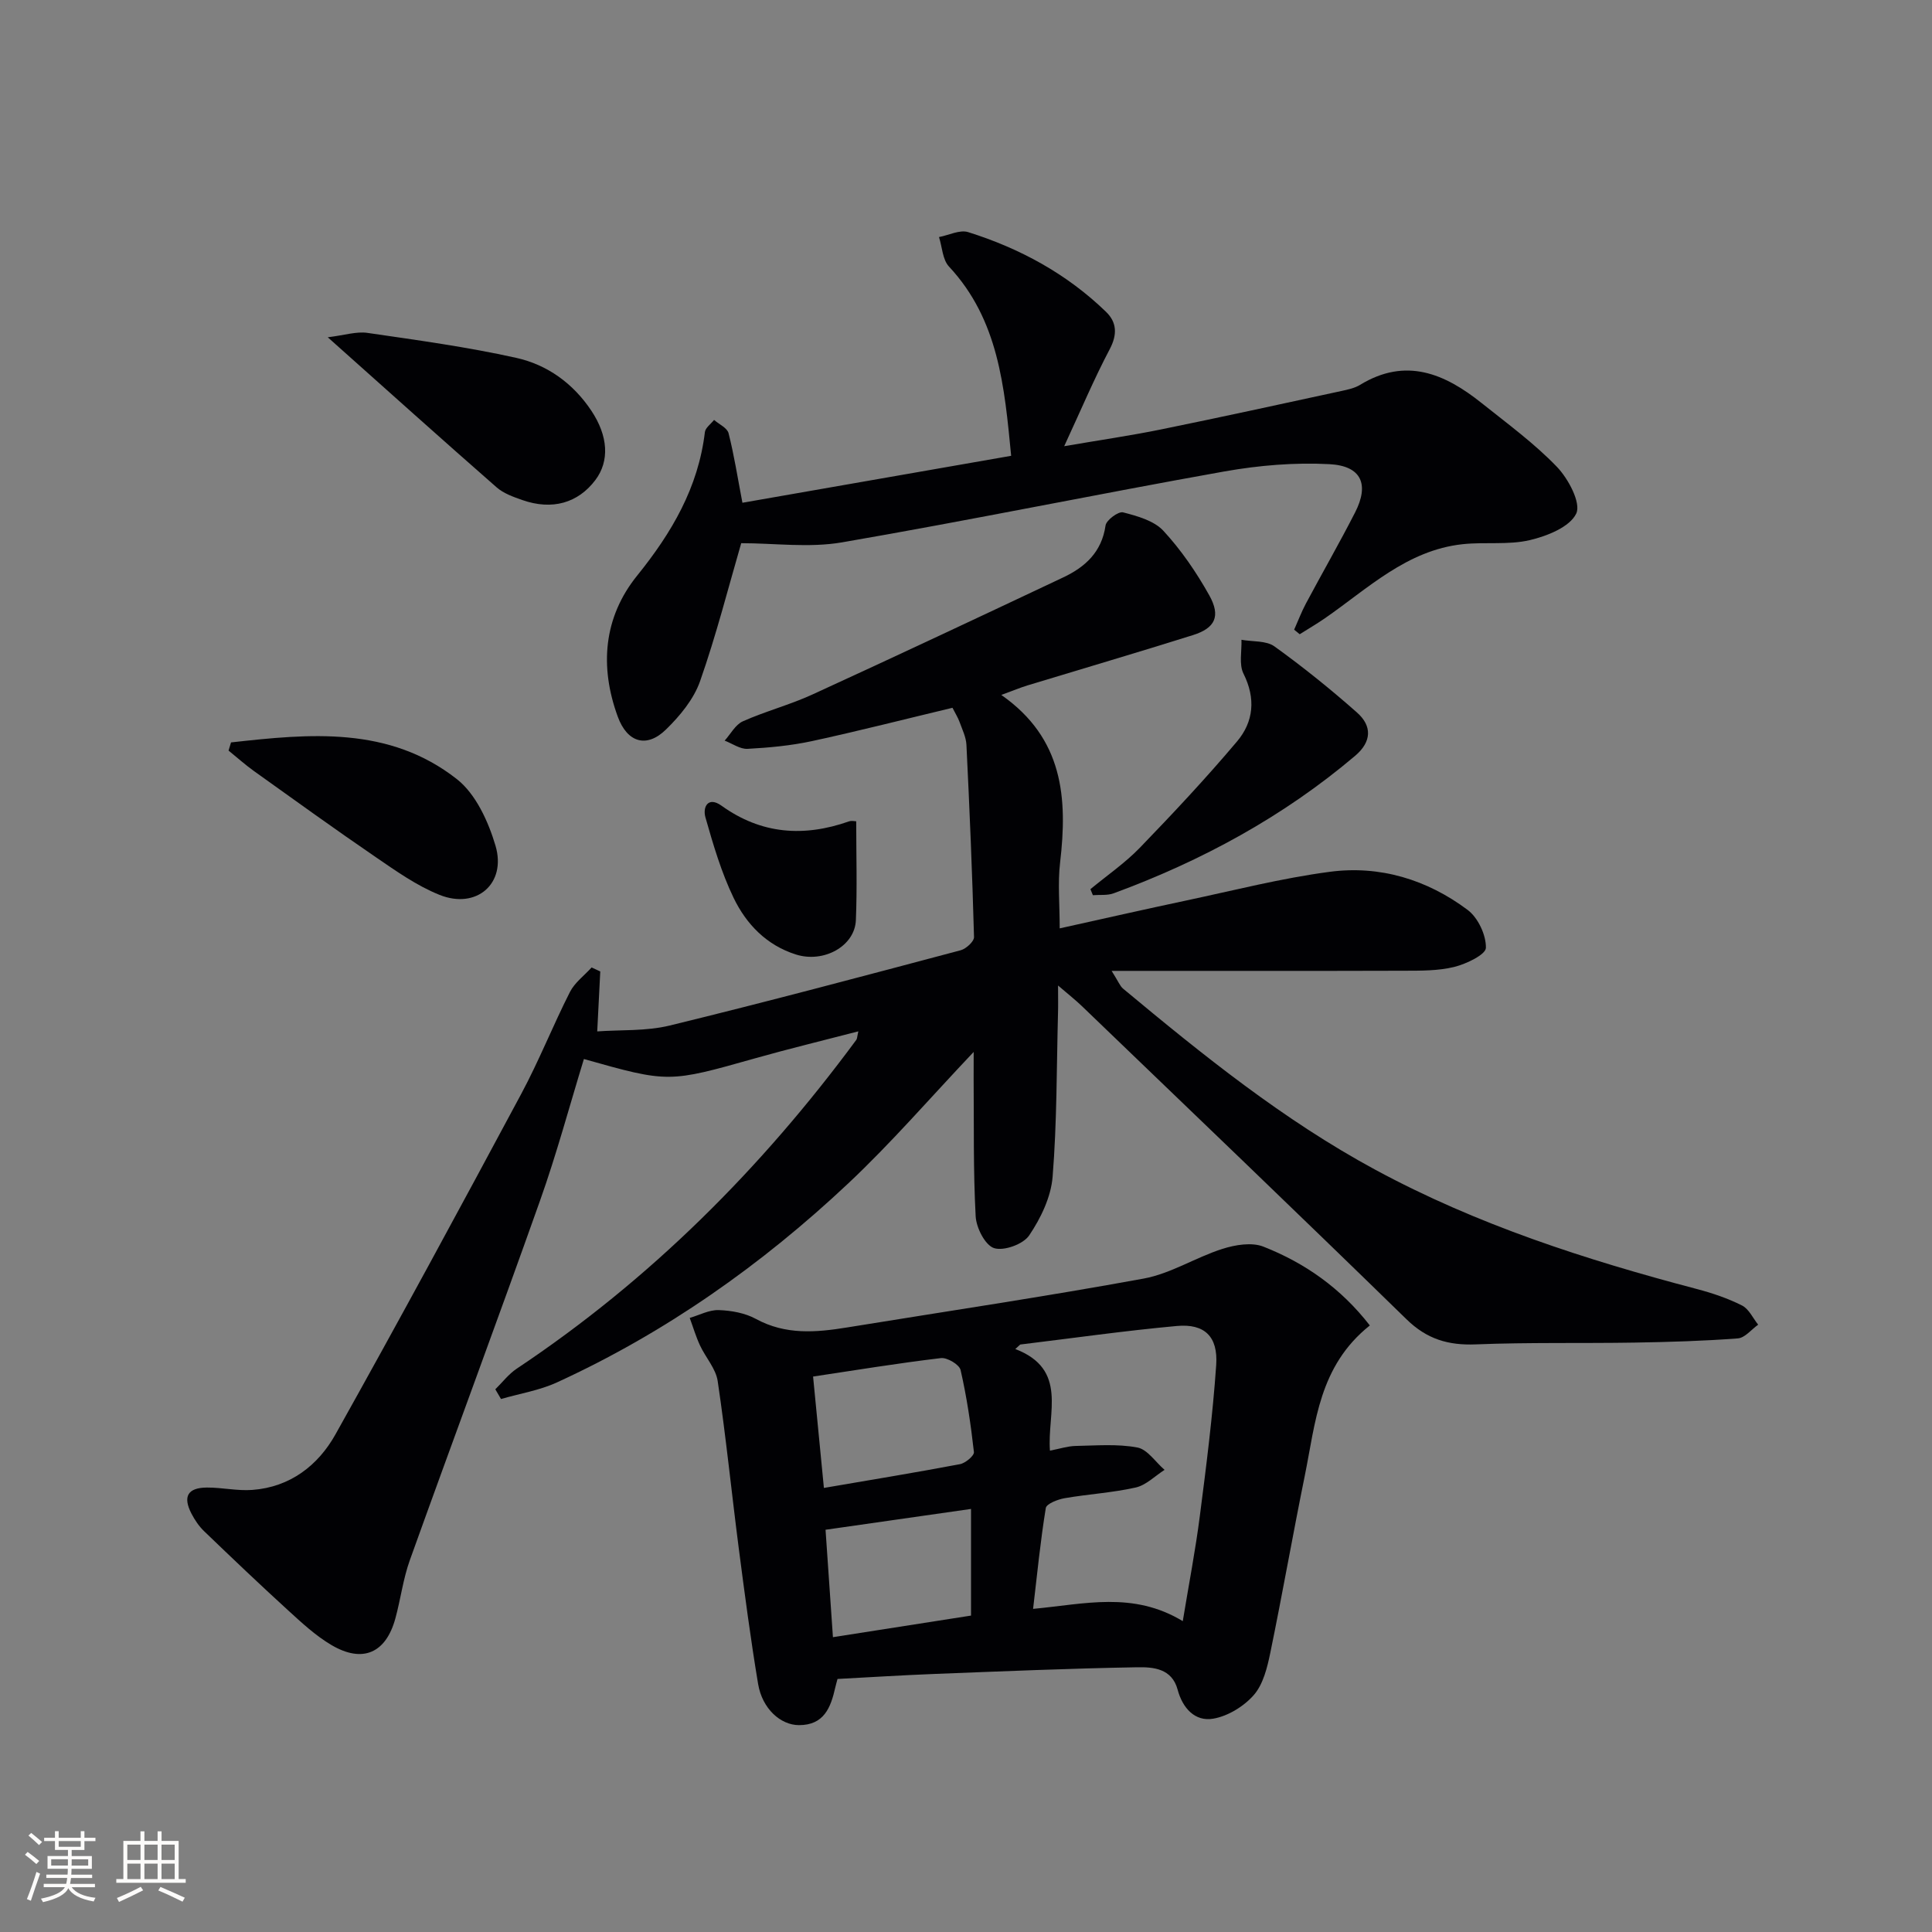
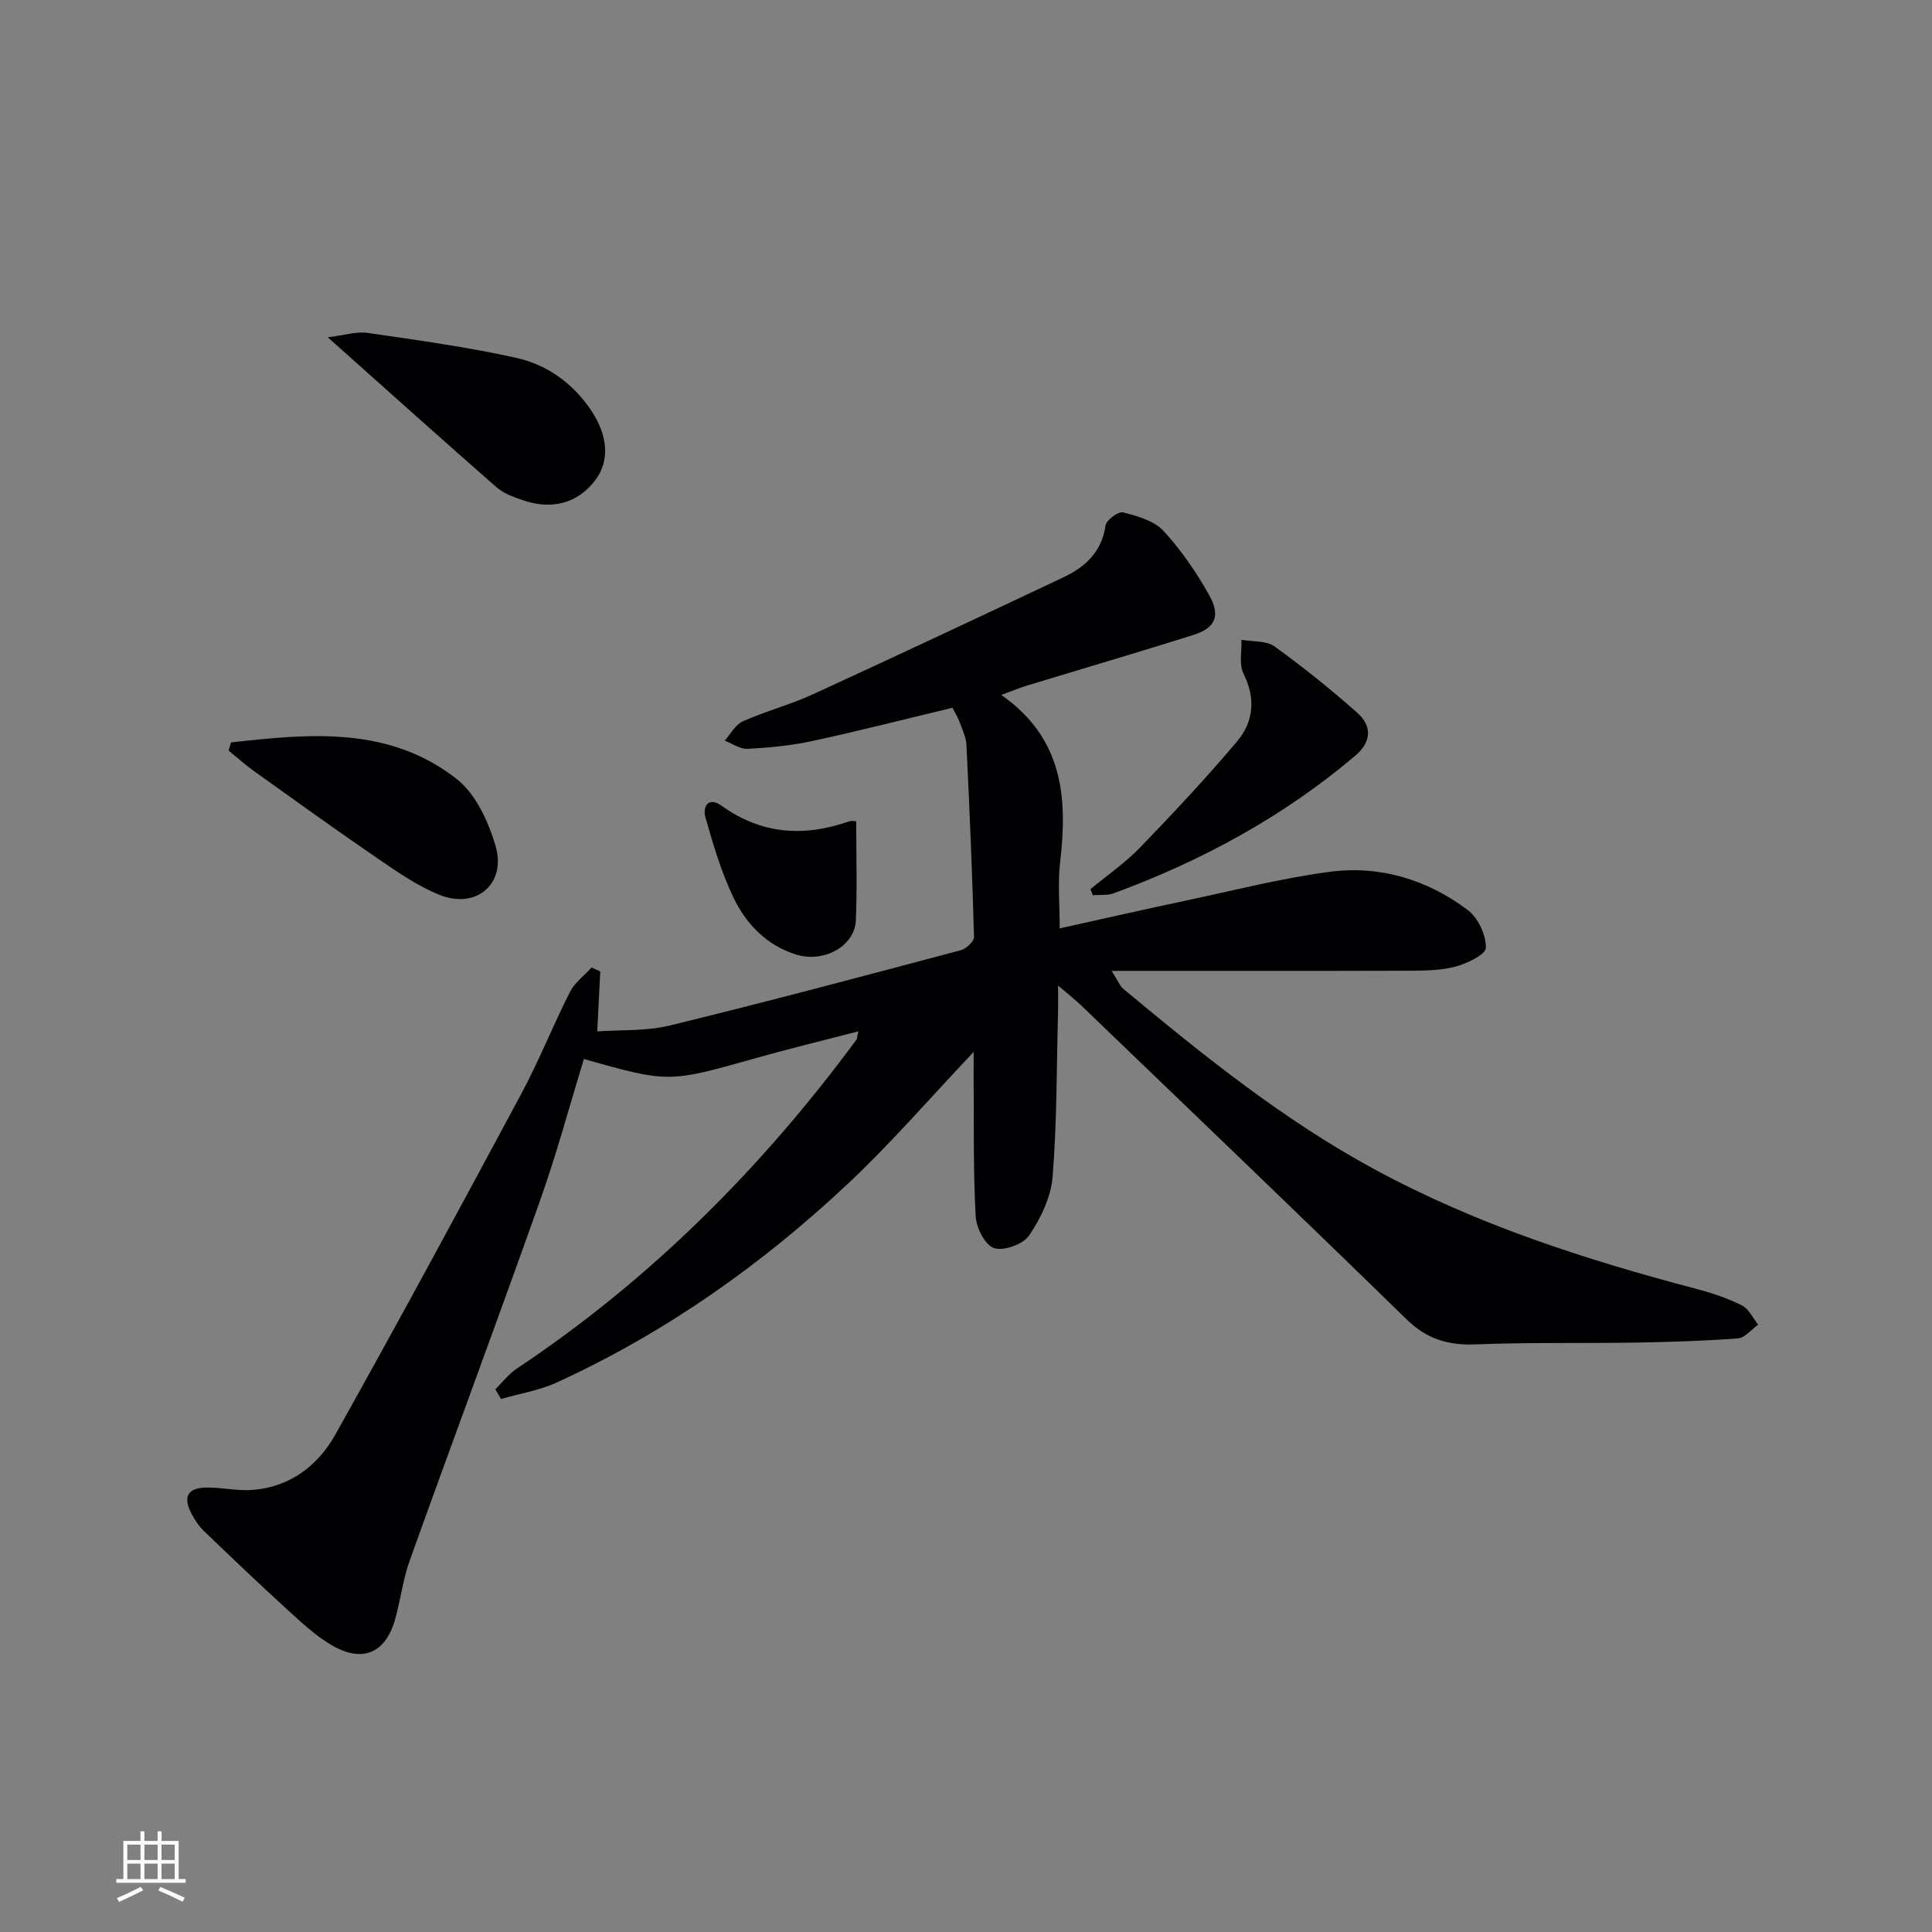
<svg xmlns="http://www.w3.org/2000/svg" enable-background="new 0 0 400 400" viewBox="0 0 400 400">
  <rect x="0" y="0" width="400" height="400" fill="#808080" stroke="none" />
  <g fill="#010104">
    <path d="m201.59 217.79c-9.01 9.51-17.05 18.84-25.98 27.23-17.92 16.85-37.89 30.93-60.34 41.21-3.61 1.65-7.68 2.3-11.54 3.42-.39-.67-.79-1.34-1.18-2.01 1.47-1.44 2.75-3.15 4.43-4.27 27.61-18.39 50.67-41.47 70.31-68.08.18-.24.16-.62.42-1.76-7.35 1.91-14.35 3.6-21.29 5.56-18 5.08-17.98 5.12-35.53.17-3 9.78-5.66 19.7-9.09 29.34-8.82 24.86-18.04 49.59-26.95 74.42-1.39 3.87-1.9 8.06-2.99 12.05-1.96 7.19-6.78 9.33-13.25 5.51-3.25-1.92-6.11-4.57-8.92-7.14-5.9-5.38-11.68-10.89-17.44-16.43-1.06-1.02-1.93-2.32-2.61-3.63-1.83-3.53-.79-5.37 3.19-5.4 3.14-.02 6.32.73 9.43.49 7.8-.58 13.59-5.06 17.19-11.49 13.07-23.35 25.8-46.89 38.45-70.47 3.69-6.87 6.57-14.17 10.1-21.13.99-1.95 2.97-3.4 4.49-5.08.6.28 1.19.55 1.79.83-.19 3.66-.37 7.32-.63 12.41 4.83-.35 10.11-.02 15.03-1.22 20.14-4.91 40.18-10.26 60.22-15.58 1.12-.3 2.78-1.82 2.76-2.73-.36-13.27-.92-26.54-1.57-39.8-.08-1.61-.87-3.19-1.43-4.75-.33-.91-.87-1.75-1.46-2.92-9.79 2.34-19.4 4.8-29.1 6.9-4.36.94-8.87 1.36-13.33 1.6-1.55.08-3.16-1.1-4.74-1.7 1.24-1.37 2.23-3.31 3.77-4 4.69-2.09 9.74-3.41 14.4-5.55 17.37-7.96 34.66-16.09 51.94-24.25 4.54-2.14 7.97-5.26 8.75-10.74.16-1.12 2.66-2.97 3.63-2.72 2.95.76 6.41 1.72 8.35 3.82 3.68 3.98 6.83 8.59 9.49 13.34 2.42 4.33 1.24 6.8-3.37 8.25-11.38 3.58-22.83 6.94-34.24 10.41-1.51.46-2.98 1.08-5.44 1.98 12.89 9.01 13.73 21.41 12.17 34.72-.5 4.25-.08 8.61-.08 13.61 9.09-2.01 17.6-3.95 26.15-5.76 9.9-2.1 19.75-4.63 29.75-5.95 10.39-1.38 20.18 1.61 28.56 7.89 2.15 1.61 3.83 5.19 3.78 7.84-.02 1.41-4.05 3.34-6.54 3.96-3.33.82-6.91.78-10.39.79-19.75.06-39.5.03-60.56.03 1.42 2.24 1.73 3.14 2.36 3.67 16.51 13.74 33.19 27.21 52.21 37.49 21.06 11.39 43.61 18.66 66.64 24.72 3.19.84 6.38 1.92 9.31 3.4 1.42.72 2.25 2.61 3.34 3.97-1.4.99-2.74 2.73-4.21 2.84-7.11.54-14.24.75-21.37.87-10.96.18-21.94-.07-32.88.37-5.7.23-10.14-1.09-14.33-5.18-22.29-21.75-44.79-43.28-67.24-64.87-1.28-1.23-2.69-2.34-4.92-4.25 0 2.56.04 4.13-.01 5.7-.3 11.31-.21 22.66-1.12 33.92-.34 4.19-2.45 8.56-4.85 12.12-1.23 1.83-5.25 3.28-7.27 2.63-1.85-.6-3.69-4.22-3.81-6.6-.51-9.47-.34-18.98-.42-28.48 0-1.73.01-3.48.01-5.54z" />
-     <path d="m283.61 274.42c-10.58 8.43-11.23 20.13-13.47 31.12-2.48 12.19-4.62 24.44-7.13 36.62-.63 3.05-1.46 6.5-3.39 8.74-2.05 2.36-5.36 4.4-8.41 4.93-3.81.67-6.37-2.19-7.39-5.99-1.19-4.44-5.08-4.71-8.4-4.65-13.97.24-27.94.84-41.91 1.38-6.65.26-13.29.68-20.11 1.04-.15.56-.33 1.17-.47 1.79-.93 4.11-2.31 7.78-7.52 7.77-3.81-.01-7.59-3.4-8.45-8.51-1.56-9.34-2.79-18.73-4.01-28.12-1.49-11.53-2.65-23.1-4.36-34.6-.38-2.59-2.51-4.89-3.67-7.4-.85-1.83-1.42-3.78-2.12-5.68 2-.58 4.03-1.69 6.01-1.62 2.6.09 5.45.6 7.7 1.83 6.14 3.35 12.45 2.81 18.9 1.76 20.48-3.33 41-6.38 61.4-10.12 5.6-1.03 10.74-4.38 16.27-6.14 2.66-.85 6.09-1.42 8.51-.46 8.55 3.37 15.98 8.54 22.02 16.31zm-38.73 61.22c1.28-7.77 2.64-14.77 3.54-21.83 1.34-10.37 2.66-20.76 3.38-31.19.41-5.92-2.42-8.61-8.14-8.09-10.84.99-21.62 2.53-32.43 3.84-.34.31-.68.62-1.02.93 11 4.23 6.56 13.25 7.17 21.04 2.07-.4 3.67-.93 5.28-.97 4.28-.08 8.67-.46 12.82.32 2.09.39 3.76 3.02 5.63 4.63-1.98 1.26-3.81 3.16-5.96 3.65-4.84 1.09-9.85 1.37-14.75 2.22-1.42.25-3.74 1.15-3.88 2.04-1.11 6.79-1.78 13.64-2.63 20.87 10.68-.99 20.68-3.69 30.99 2.54zm-74.3-27.58c9.62-1.65 18.92-3.17 28.17-4.92 1.13-.21 2.98-1.76 2.89-2.51-.64-5.7-1.48-11.39-2.76-16.98-.26-1.13-2.78-2.63-4.08-2.47-8.83 1.05-17.62 2.49-26.46 3.82.76 7.87 1.46 15.08 2.24 23.06zm30.46 26.43c0-7.08 0-14.11 0-22.08-10.08 1.44-19.93 2.85-30.12 4.31.51 7.37 1 14.61 1.53 22.24 9.59-1.5 18.83-2.95 28.59-4.47z" />
-     <path d="m153.46 112.46c-2.62 9-5.14 18.95-8.52 28.58-1.31 3.73-4.17 7.19-7.07 10.01-3.96 3.87-7.99 2.74-9.97-2.68-3.79-10.35-2.96-20.55 4.01-29.19 7.17-8.88 12.66-18.23 14.03-29.72.11-.9 1.24-1.68 1.9-2.52 1.04.91 2.72 1.65 3 2.75 1.14 4.48 1.85 9.06 2.87 14.4 18.29-3.2 36.78-6.43 55.64-9.72-1.39-14.32-2.59-28.15-12.88-39.19-1.33-1.43-1.4-4.04-2.06-6.1 2.03-.38 4.3-1.57 6.04-1.02 10.71 3.36 20.44 8.64 28.56 16.52 2.2 2.13 2.36 4.66.75 7.71-3.24 6.13-5.93 12.54-9.43 20.09 7.51-1.29 13.81-2.2 20.04-3.47 12.51-2.55 24.98-5.28 37.45-7.98 1.29-.28 2.67-.58 3.77-1.25 9.46-5.78 17.53-2.33 25.14 3.75 5.33 4.26 10.89 8.32 15.6 13.21 2.37 2.46 5.04 7.48 4.02 9.67-1.31 2.79-6.04 4.68-9.63 5.52-4.46 1.04-9.28.34-13.9.84-11.57 1.25-19.63 9.2-28.59 15.39-1.67 1.15-3.43 2.17-5.14 3.25-.38-.31-.77-.63-1.15-.94.81-1.81 1.51-3.68 2.44-5.42 3.36-6.3 6.93-12.5 10.18-18.86 2.97-5.81 1.32-9.64-5.31-9.99-7.2-.38-14.59.24-21.71 1.5-26.44 4.71-52.75 10.13-79.21 14.69-6.82 1.17-14.01.17-20.87.17z" />
    <path d="m67.86 69.83c3.5-.43 5.94-1.24 8.21-.91 10.3 1.5 20.65 2.91 30.81 5.17 6.41 1.42 11.78 5.28 15.55 10.94 3.5 5.25 3.79 10.43.84 14.35-3.6 4.78-8.95 6.31-15.13 4.15-1.86-.65-3.88-1.37-5.32-2.63-11.32-9.91-22.5-19.96-34.96-31.07z" />
    <path d="m47.83 153.71c16.24-1.81 32.7-3.44 46.77 7.61 3.91 3.07 6.51 8.78 7.99 13.78 2.32 7.86-3.97 13.24-11.6 10.17-4.69-1.88-8.97-4.92-13.18-7.8-8.49-5.8-16.82-11.82-25.19-17.8-1.84-1.32-3.54-2.84-5.3-4.27.16-.56.33-1.12.51-1.69z" />
    <path d="m225.76 184.09c3.43-2.84 7.15-5.39 10.23-8.57 6.91-7.15 13.72-14.42 20.13-22.02 3.42-4.05 3.91-8.88 1.33-14.03-.96-1.92-.33-4.65-.42-7.01 2.31.42 5.11.14 6.83 1.37 5.92 4.26 11.63 8.86 17.1 13.7 3.12 2.76 3.07 6.01-.38 8.94-14.89 12.62-31.77 21.76-50.01 28.48-1.3.48-2.86.27-4.3.39-.17-.41-.34-.83-.51-1.25z" />
    <path d="m177.27 170.04c0 7 .21 13.75-.07 20.47-.22 5.39-6.66 8.93-12.41 7.11-6.09-1.92-10.29-6.3-12.91-11.74-2.54-5.27-4.22-11-5.83-16.66-.6-2.13.54-4.41 3.33-2.41 8.25 5.93 17.05 6.53 26.39 3.25.55-.19 1.24-.02 1.5-.02z" />
  </g>
-   <path d="m5.17 384 .55-.58c.85.61 1.65 1.24 2.4 1.87l-.59.64c-.83-.73-1.62-1.38-2.36-1.93m1.22 9.53-.82-.34c.71-1.76 1.37-3.64 1.98-5.63.24.13.5.25.76.36-.6 1.67-1.24 3.54-1.92 5.61m-.5-13.5.57-.54c.56.44 1.31 1.06 2.26 1.87l-.64.64c-.68-.66-1.41-1.32-2.19-1.97m3.25.46h2.24v-1.36h.77v1.36h4.57v-1.36h.76v1.36h2.28v.69h-2.28v1.84h-2.64v1.26h4.18v2.64h-4.21c0 .45-.02.86-.05 1.21h4.32v.69h-4.38c-.04.34-.1.75-.19 1.22h5.15v.69h-4.82c.87 1.19 2.51 1.92 4.93 2.19-.17.31-.3.57-.37.76-2.77-.49-4.52-1.41-5.26-2.76-.56 1.26-2.3 2.23-5.24 2.9-.12-.25-.26-.48-.43-.72 2.73-.55 4.38-1.34 4.96-2.38h-4.38v-.69h4.65c.1-.38.17-.79.21-1.22h-4.32v-.69h4.4c.03-.34.05-.75.05-1.21h-4.2v-2.64h4.23v-1.26h-2.69v-1.84h-2.24zm1.46 4.46v1.29h3.45c.01-.4.02-.57.01-.53v-.32-.45h-3.46zm1.55-2.59h4.57v-1.19h-4.57zm6.11 2.59h-3.42v.77c-.01.19-.01.37-.02.53h3.44z" fill="#fcfbfa" />
  <path d="m32.63 379.16h.82v1.98h3.54v7.89h1.46v.78h-14.37v-.78h1.46v-7.89h3.54v-1.98h.82v1.98h2.73zm-3.49 11.48.5.73c-1.61.82-3.28 1.63-5 2.41-.13-.27-.28-.55-.44-.82 1.75-.72 3.4-1.49 4.94-2.32m-2.78-5.55h2.73v-3.18h-2.73zm0 3.95h2.73v-3.2h-2.73zm3.54-3.95h2.73v-3.18h-2.73zm0 3.95h2.73v-3.2h-2.73zm7.89 4.68c-1.84-.92-3.51-1.7-5.02-2.32l.45-.73c1.89.8 3.57 1.55 5.04 2.23zm-1.62-11.81h-2.73v3.18h2.73zm-2.73 7.13h2.73v-3.2h-2.73z" fill="#fcfbfa" />
</svg>